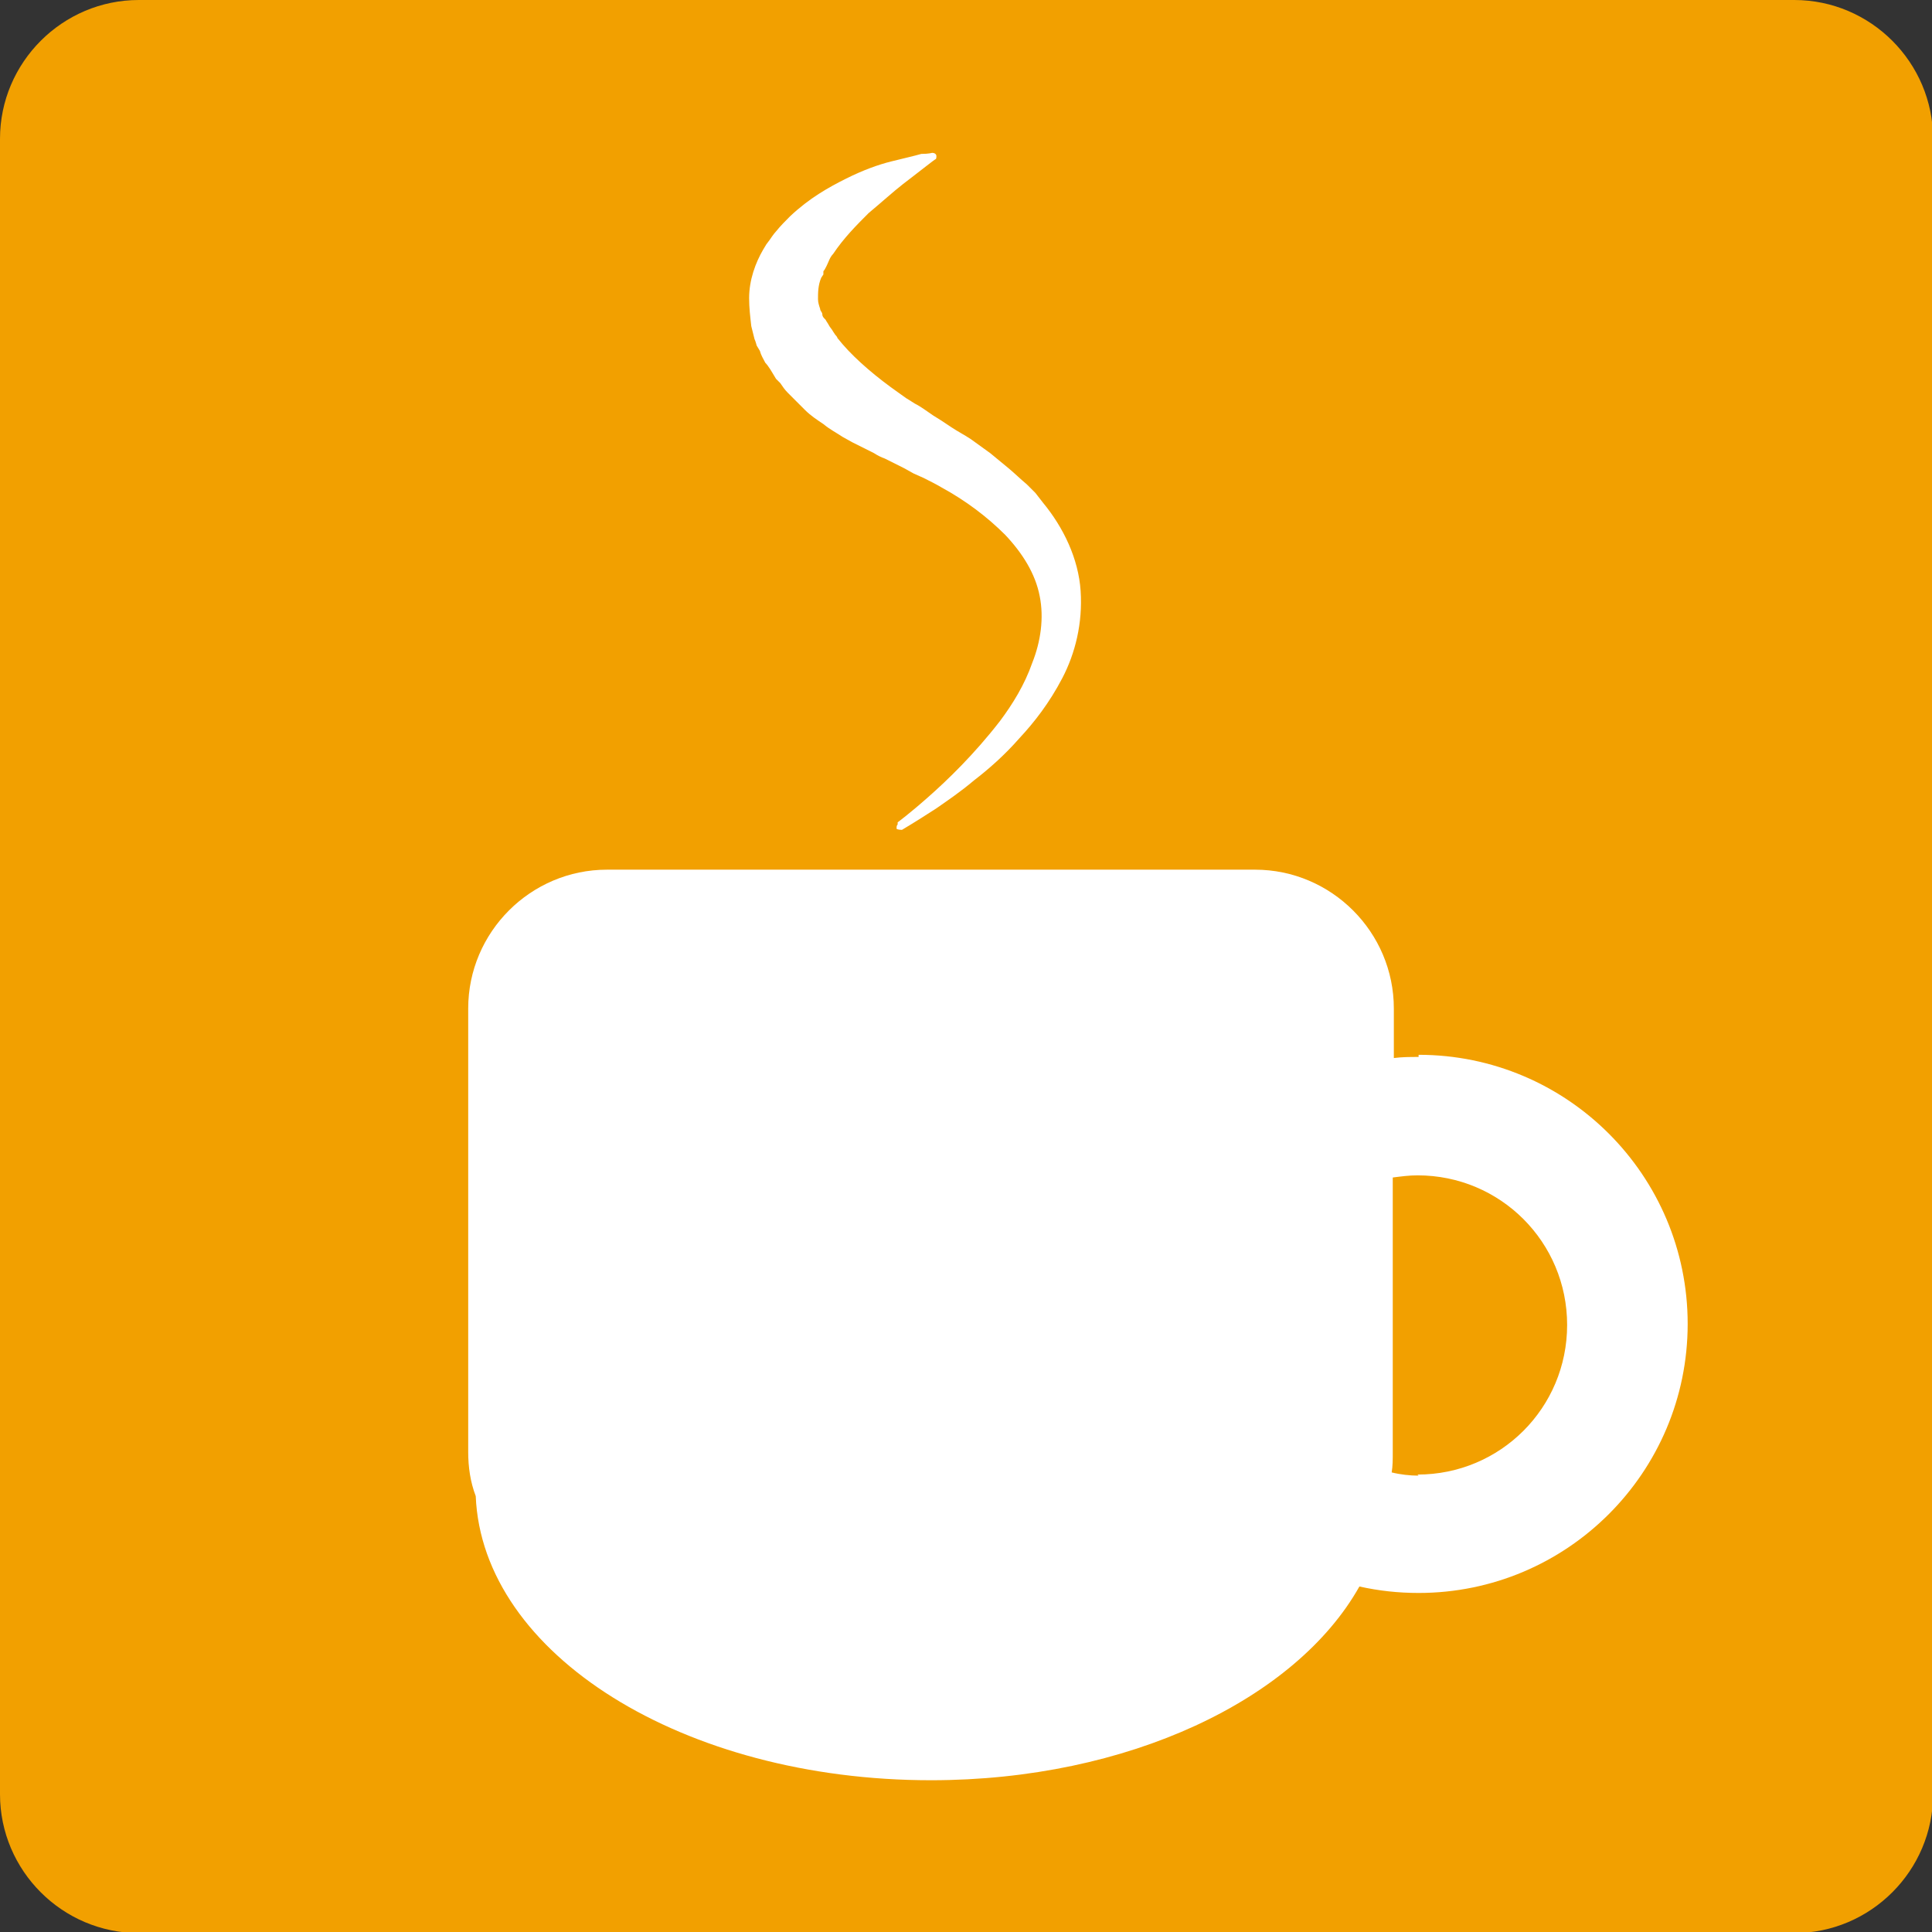
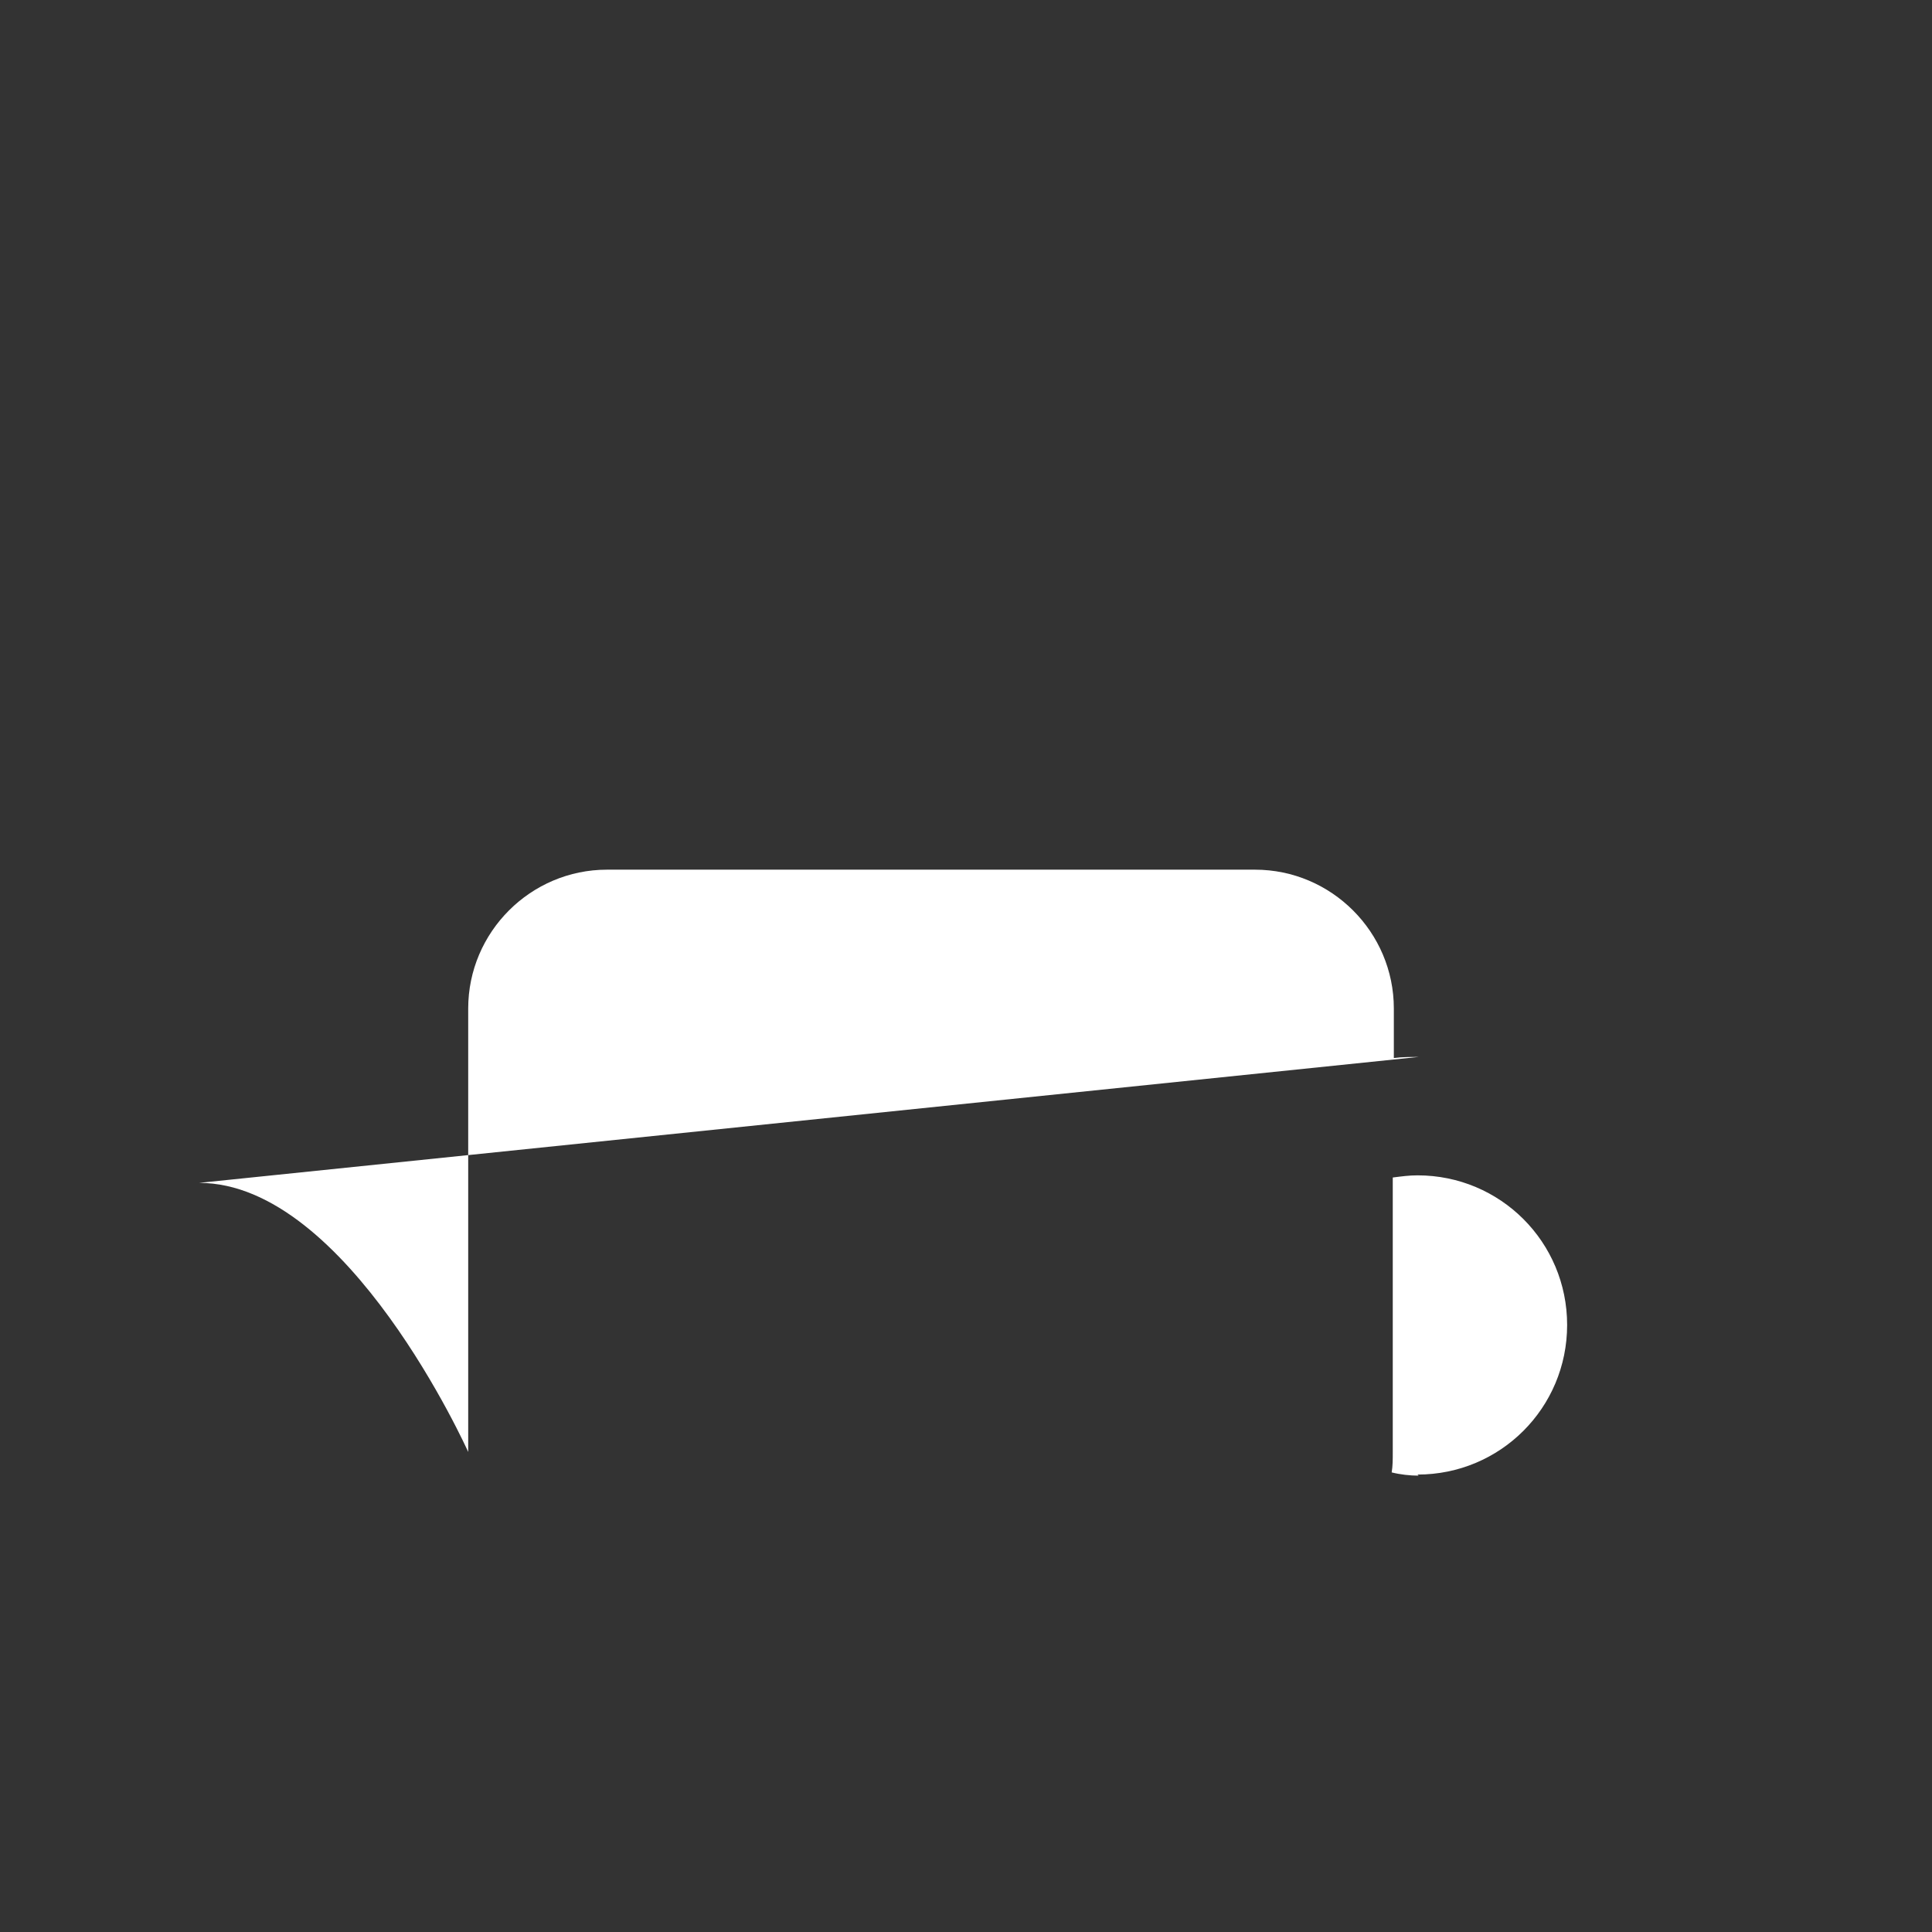
<svg xmlns="http://www.w3.org/2000/svg" id="_レイヤー_2" viewBox="0 0 17.95 17.95">
  <rect x="0" y="0" width="17.95" height="17.95" fill="#333333" stroke="none" />
  <g id="_内容">
-     <path d="M0,16.66V1.29C0,.58.58,0,1.29,0h15.38c.71,0,1.29.58,1.29,1.29v15.38c0,.71-.58,1.29-1.29,1.29H1.29c-.71,0-1.29-.58-1.29-1.29Z" style="fill:#f2a000;" />
-     <path d="M13.18,9.82c-.08,0-.15,0-.23.01v-.46c0-.71-.58-1.29-1.29-1.29h-6.02c-.71,0-1.29.58-1.29,1.29v4.12c0,.14.02.28.07.41.06,1.47,1.93,2.64,4.23,2.64,1.83,0,3.39-.75,3.98-1.8.18.04.36.06.55.06,1.38,0,2.5-1.12,2.5-2.5s-1.12-2.5-2.5-2.5M13.18,13.71c-.08,0-.17-.01-.25-.03.01-.06.01-.12.01-.19v-2.55c.08-.01.15-.02.23-.02.77,0,1.39.62,1.39,1.39s-.62,1.39-1.39,1.39" style="fill:#fff;" />
-     <path d="M8.34,7.64s.11-.08.29-.24c.17-.15.42-.39.66-.7.12-.16.23-.34.3-.54.08-.2.11-.42.07-.62-.04-.21-.16-.4-.32-.57-.17-.17-.37-.32-.59-.44-.05-.03-.11-.06-.17-.09l-.09-.04-.09-.05c-.06-.03-.12-.06-.18-.09-.03-.01-.07-.03-.1-.05l-.1-.05-.1-.05-.09-.05c-.06-.04-.12-.07-.18-.12-.06-.04-.12-.08-.17-.13-.03-.03-.05-.05-.08-.08-.03-.03-.05-.05-.08-.08-.03-.03-.05-.06-.07-.09-.01-.01-.03-.03-.04-.04l-.03-.05s-.04-.07-.07-.1c-.02-.04-.04-.07-.05-.11l-.03-.05s-.01-.04-.02-.06c-.01-.04-.02-.08-.03-.12-.01-.09-.02-.17-.02-.26,0-.17.06-.33.13-.45l.03-.05.03-.04s.04-.06.06-.08c.04-.05.09-.1.13-.14.18-.17.36-.27.52-.35.16-.08.3-.13.42-.16.12-.03.21-.05.28-.07.07,0,.1-.01.1-.01.02,0,.04.01.04.03,0,.01,0,.03-.01.03h0s-.03.02-.08.06c-.05.04-.13.1-.22.17-.09.07-.2.17-.32.27-.11.11-.23.23-.33.38-.03.03-.04.07-.06.11-.01.02-.02.04-.03.05v.03s-.02.03-.02.03c-.03.07-.03.14-.03.2,0,.03.01.06.02.09,0,.02.02.03.02.05,0,.02.01.03.03.05.01.02.02.03.03.05.01.02.03.04.04.06l.02.03s.02.02.02.03l.05.06c.13.15.32.31.52.45l.07.05s.05.03.08.05c.06.03.11.07.17.11l.08.05.09.06c.06.04.12.07.18.11l.18.13c.06.05.11.09.17.14.06.05.11.1.17.15.03.03.05.05.08.08l.07.09c.19.23.33.52.35.82.02.3-.05.58-.17.81-.12.23-.26.41-.4.56-.14.16-.29.29-.42.39-.13.11-.25.19-.35.26-.2.13-.32.2-.32.2h0s-.04,0-.05-.01c0-.02,0-.03.01-.04" style="fill:#fff;" />
+     <path d="M13.18,9.82c-.08,0-.15,0-.23.01v-.46c0-.71-.58-1.29-1.29-1.29h-6.02c-.71,0-1.29.58-1.29,1.29v4.12s-1.12-2.5-2.5-2.5M13.18,13.71c-.08,0-.17-.01-.25-.03.01-.06.01-.12.01-.19v-2.55c.08-.01.15-.02.23-.02.77,0,1.39.62,1.39,1.39s-.62,1.39-1.39,1.39" style="fill:#fff;" />
  </g>
</svg>